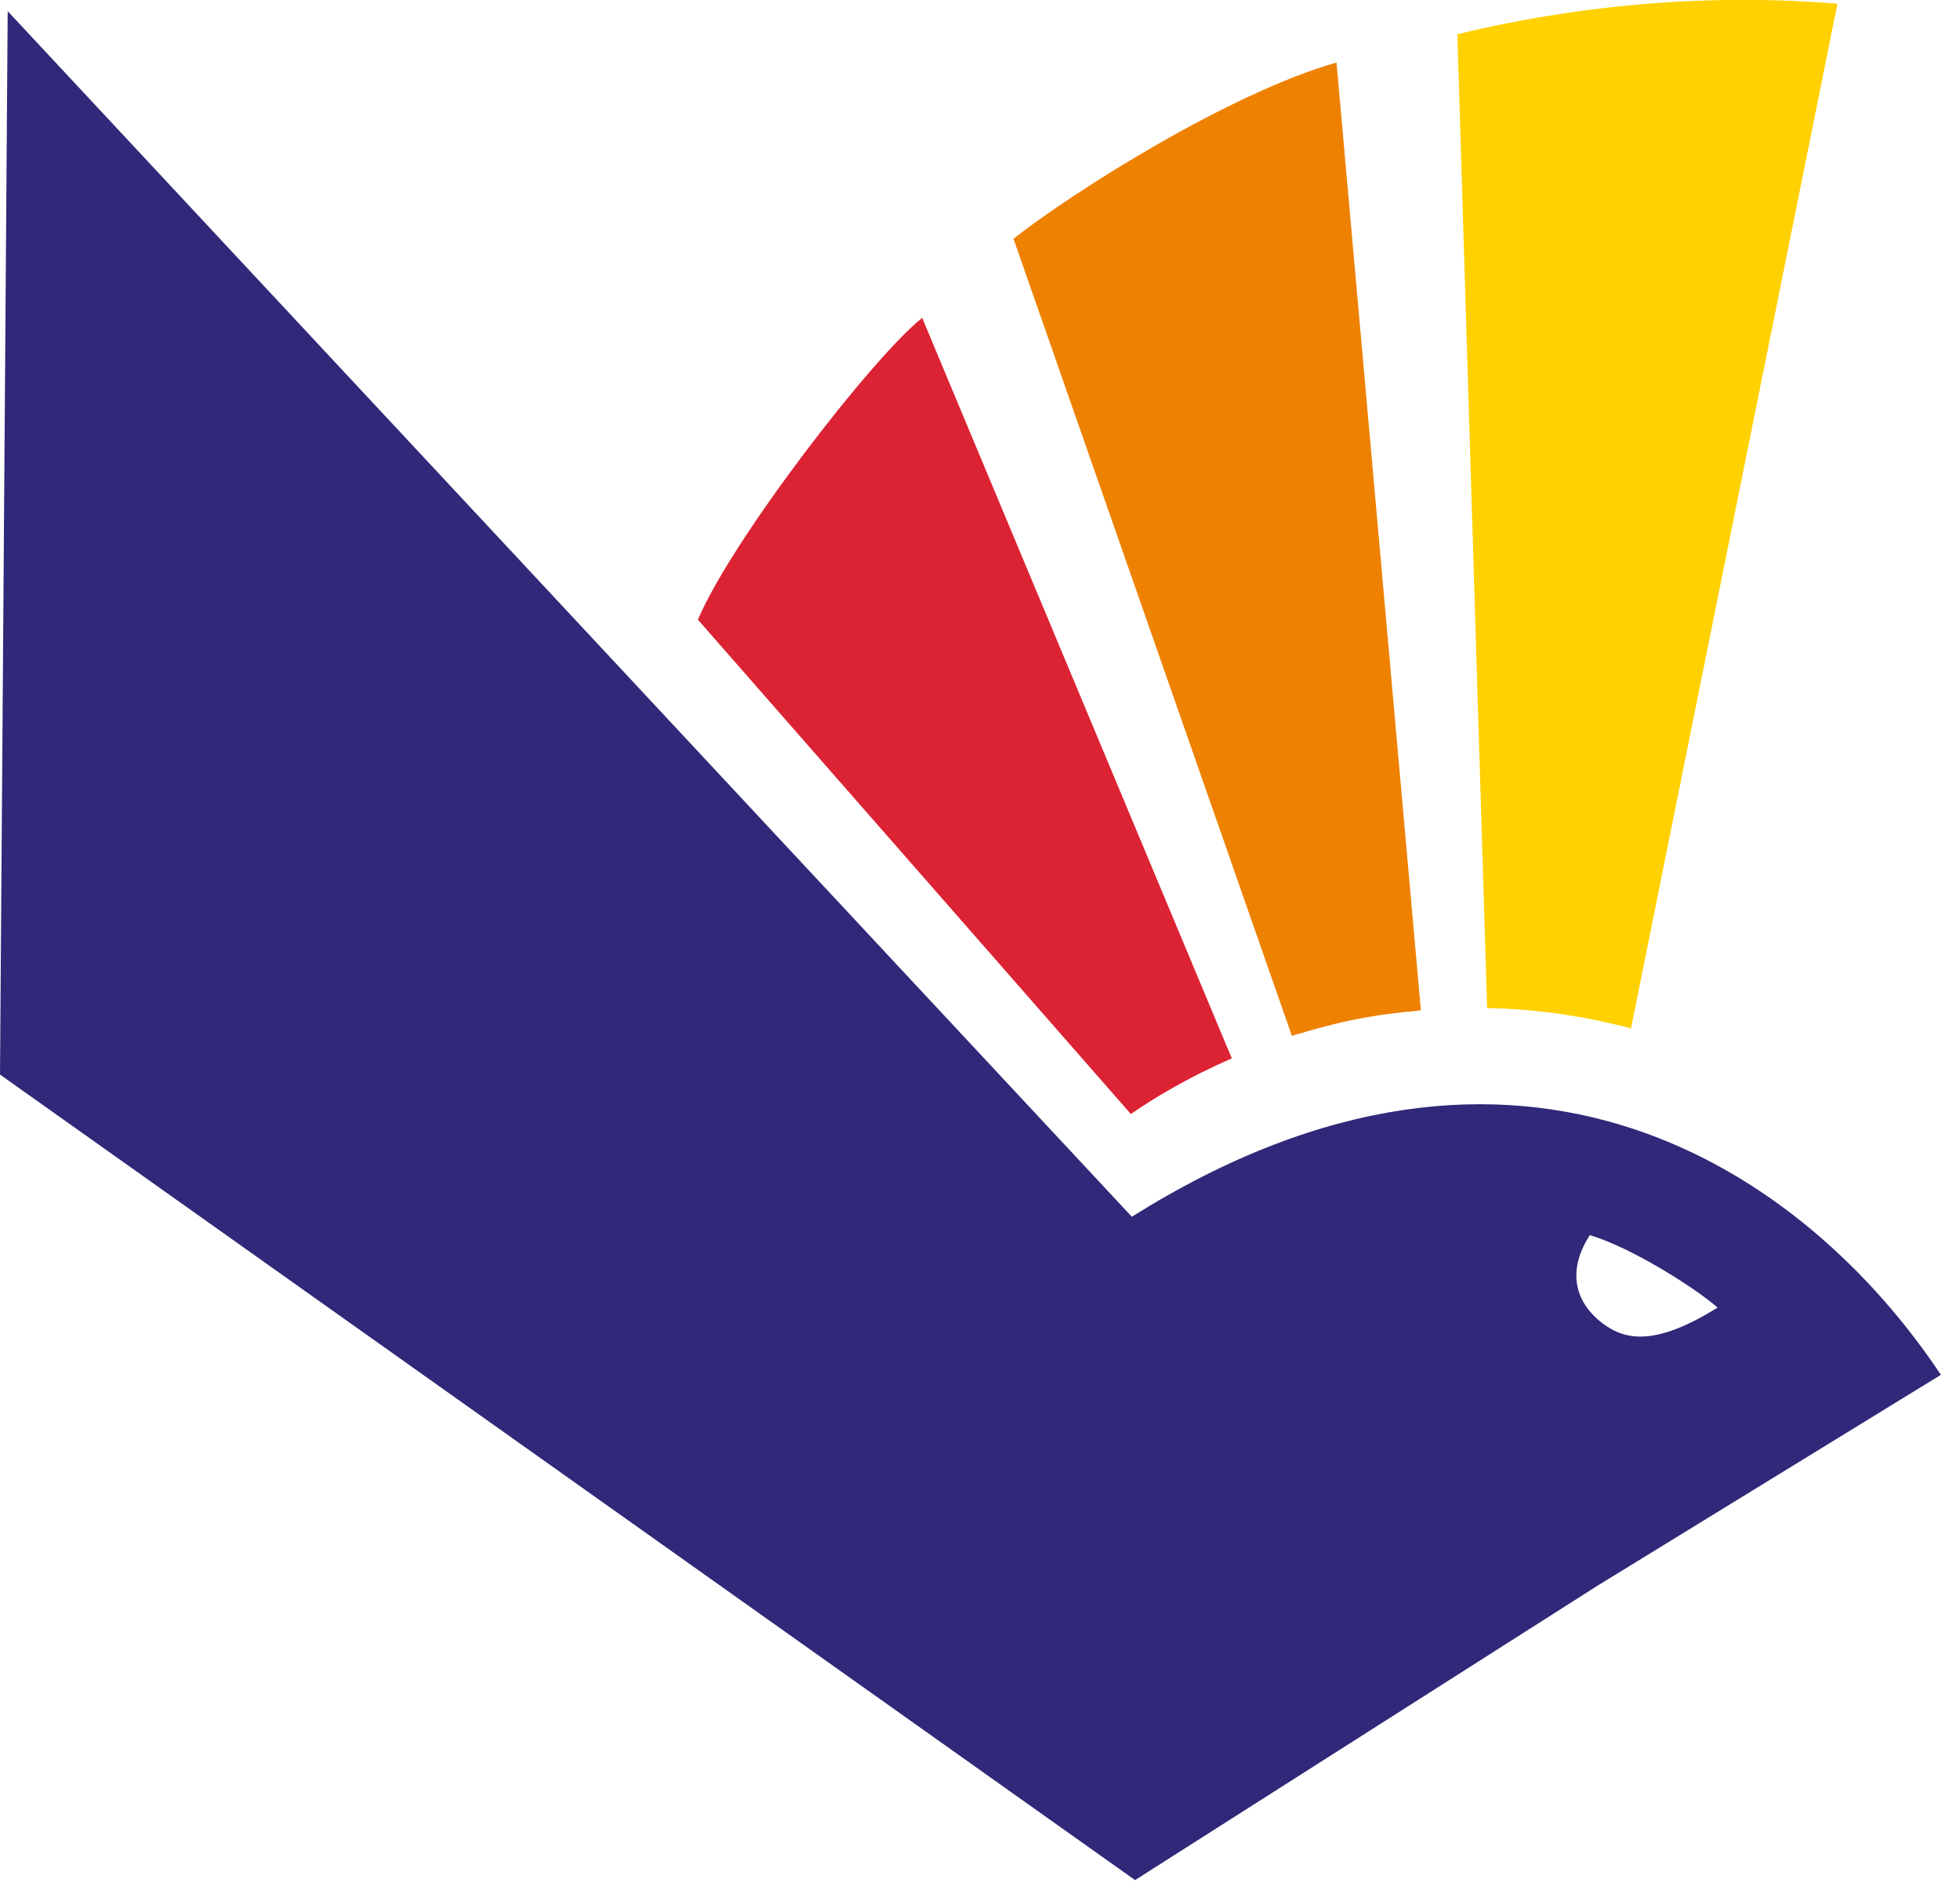
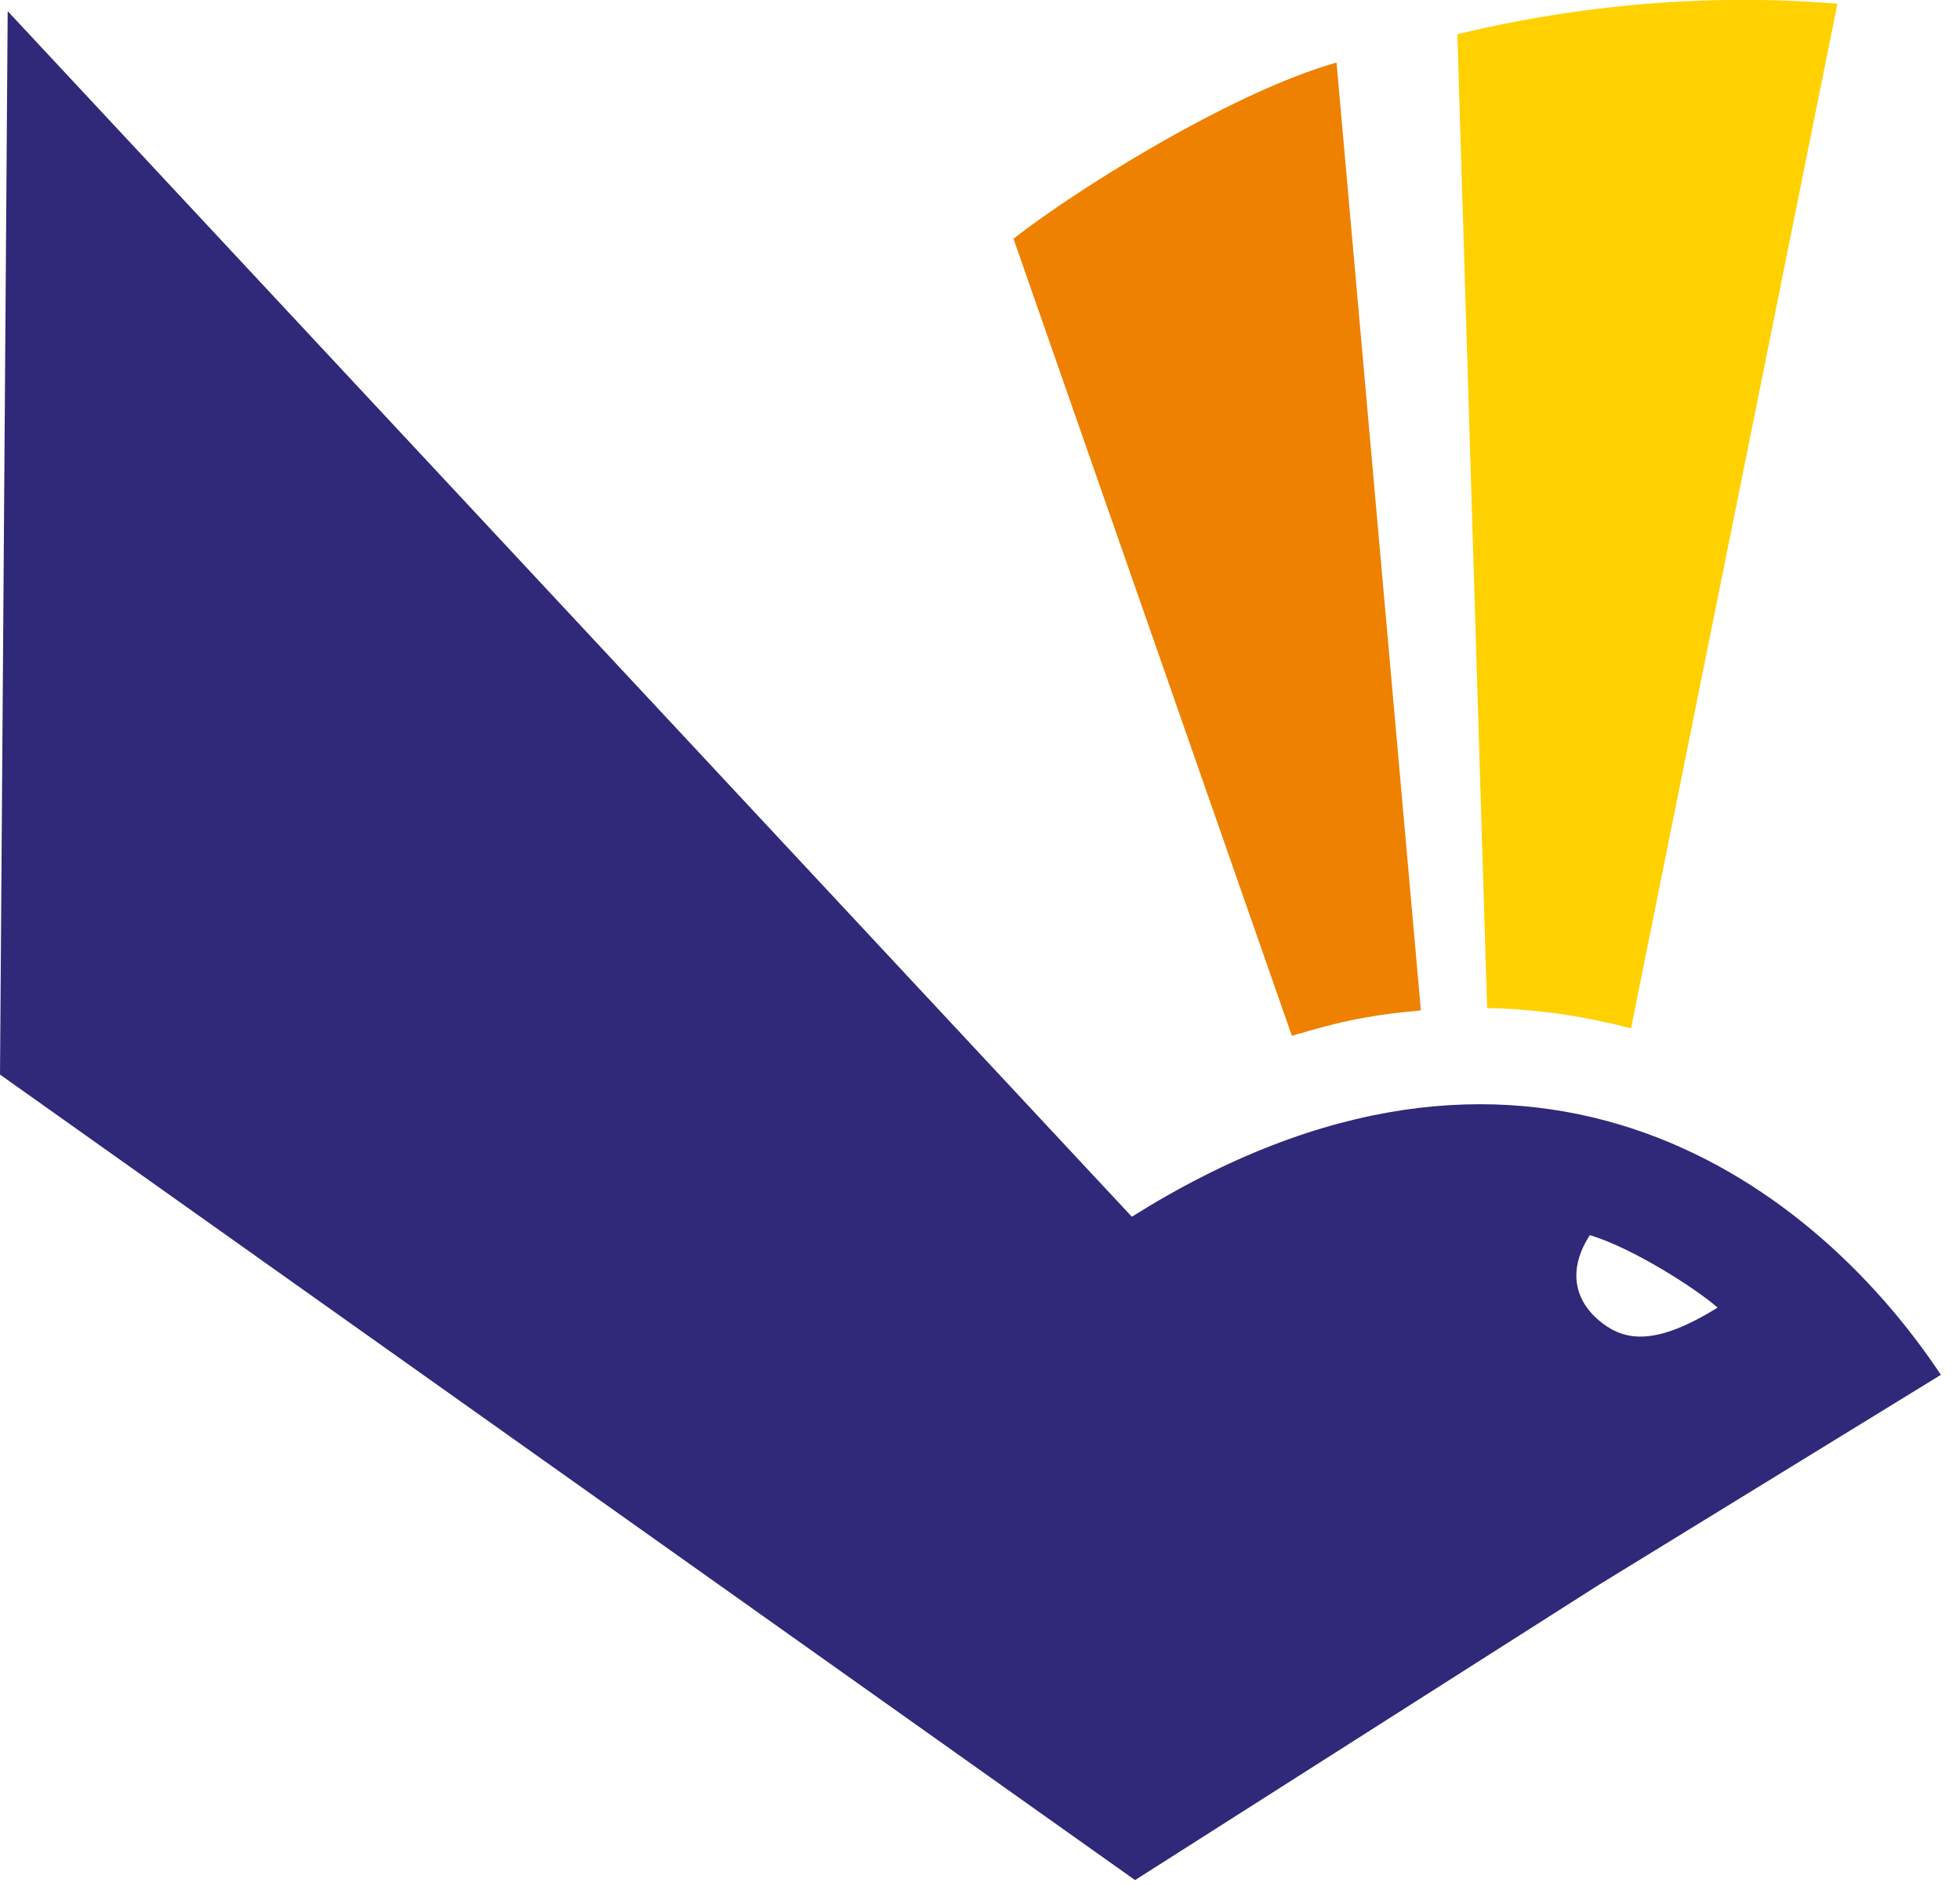
<svg xmlns="http://www.w3.org/2000/svg" width="79" height="76" viewBox="0 0 79 76" fill="none">
  <path d="M45.62 49.03L0.31 0.45L0 43.3L45.75 75.76L64.4 63.89L78.23 55.4C72.82 47.27 61.31 39.18 45.62 49.03ZM69.23 52.69C66.77 54.22 65.54 54.04 64.6 53.33C63.4 52.42 63.2 51.13 64.08 49.77C65.81 50.29 68.35 51.92 69.23 52.69Z" fill="#302878" />
  <path d="M58.74 1.38L59.94 40.62C61.54 40.65 62.94 40.84 64.08 41.06C64.24 41.09 64.39 41.12 64.55 41.16C64.99 41.25 65.4 41.35 65.74 41.44L74.06 0.15C67.05 -0.43 61.3 0.76 58.74 1.38Z" fill="#FFD100" />
  <path d="M52.61 41.58C53.38 41.36 54.18 41.15 55.04 41C55.76 40.87 56.46 40.79 57.13 40.73C57.17 40.73 57.23 40.71 57.27 40.71L53.87 2.52C49.57 3.74 43.25 7.73 40.85 9.62L52.07 41.74C52.22 41.69 52.4 41.64 52.6 41.59L52.61 41.58Z" fill="#EE8100" />
-   <path d="M37.17 12.81C35.18 14.38 29.49 21.75 28.13 24.97L45.58 44.89C46.51 44.25 47.89 43.41 49.65 42.65L37.17 12.81Z" fill="#DC2333" />
</svg>